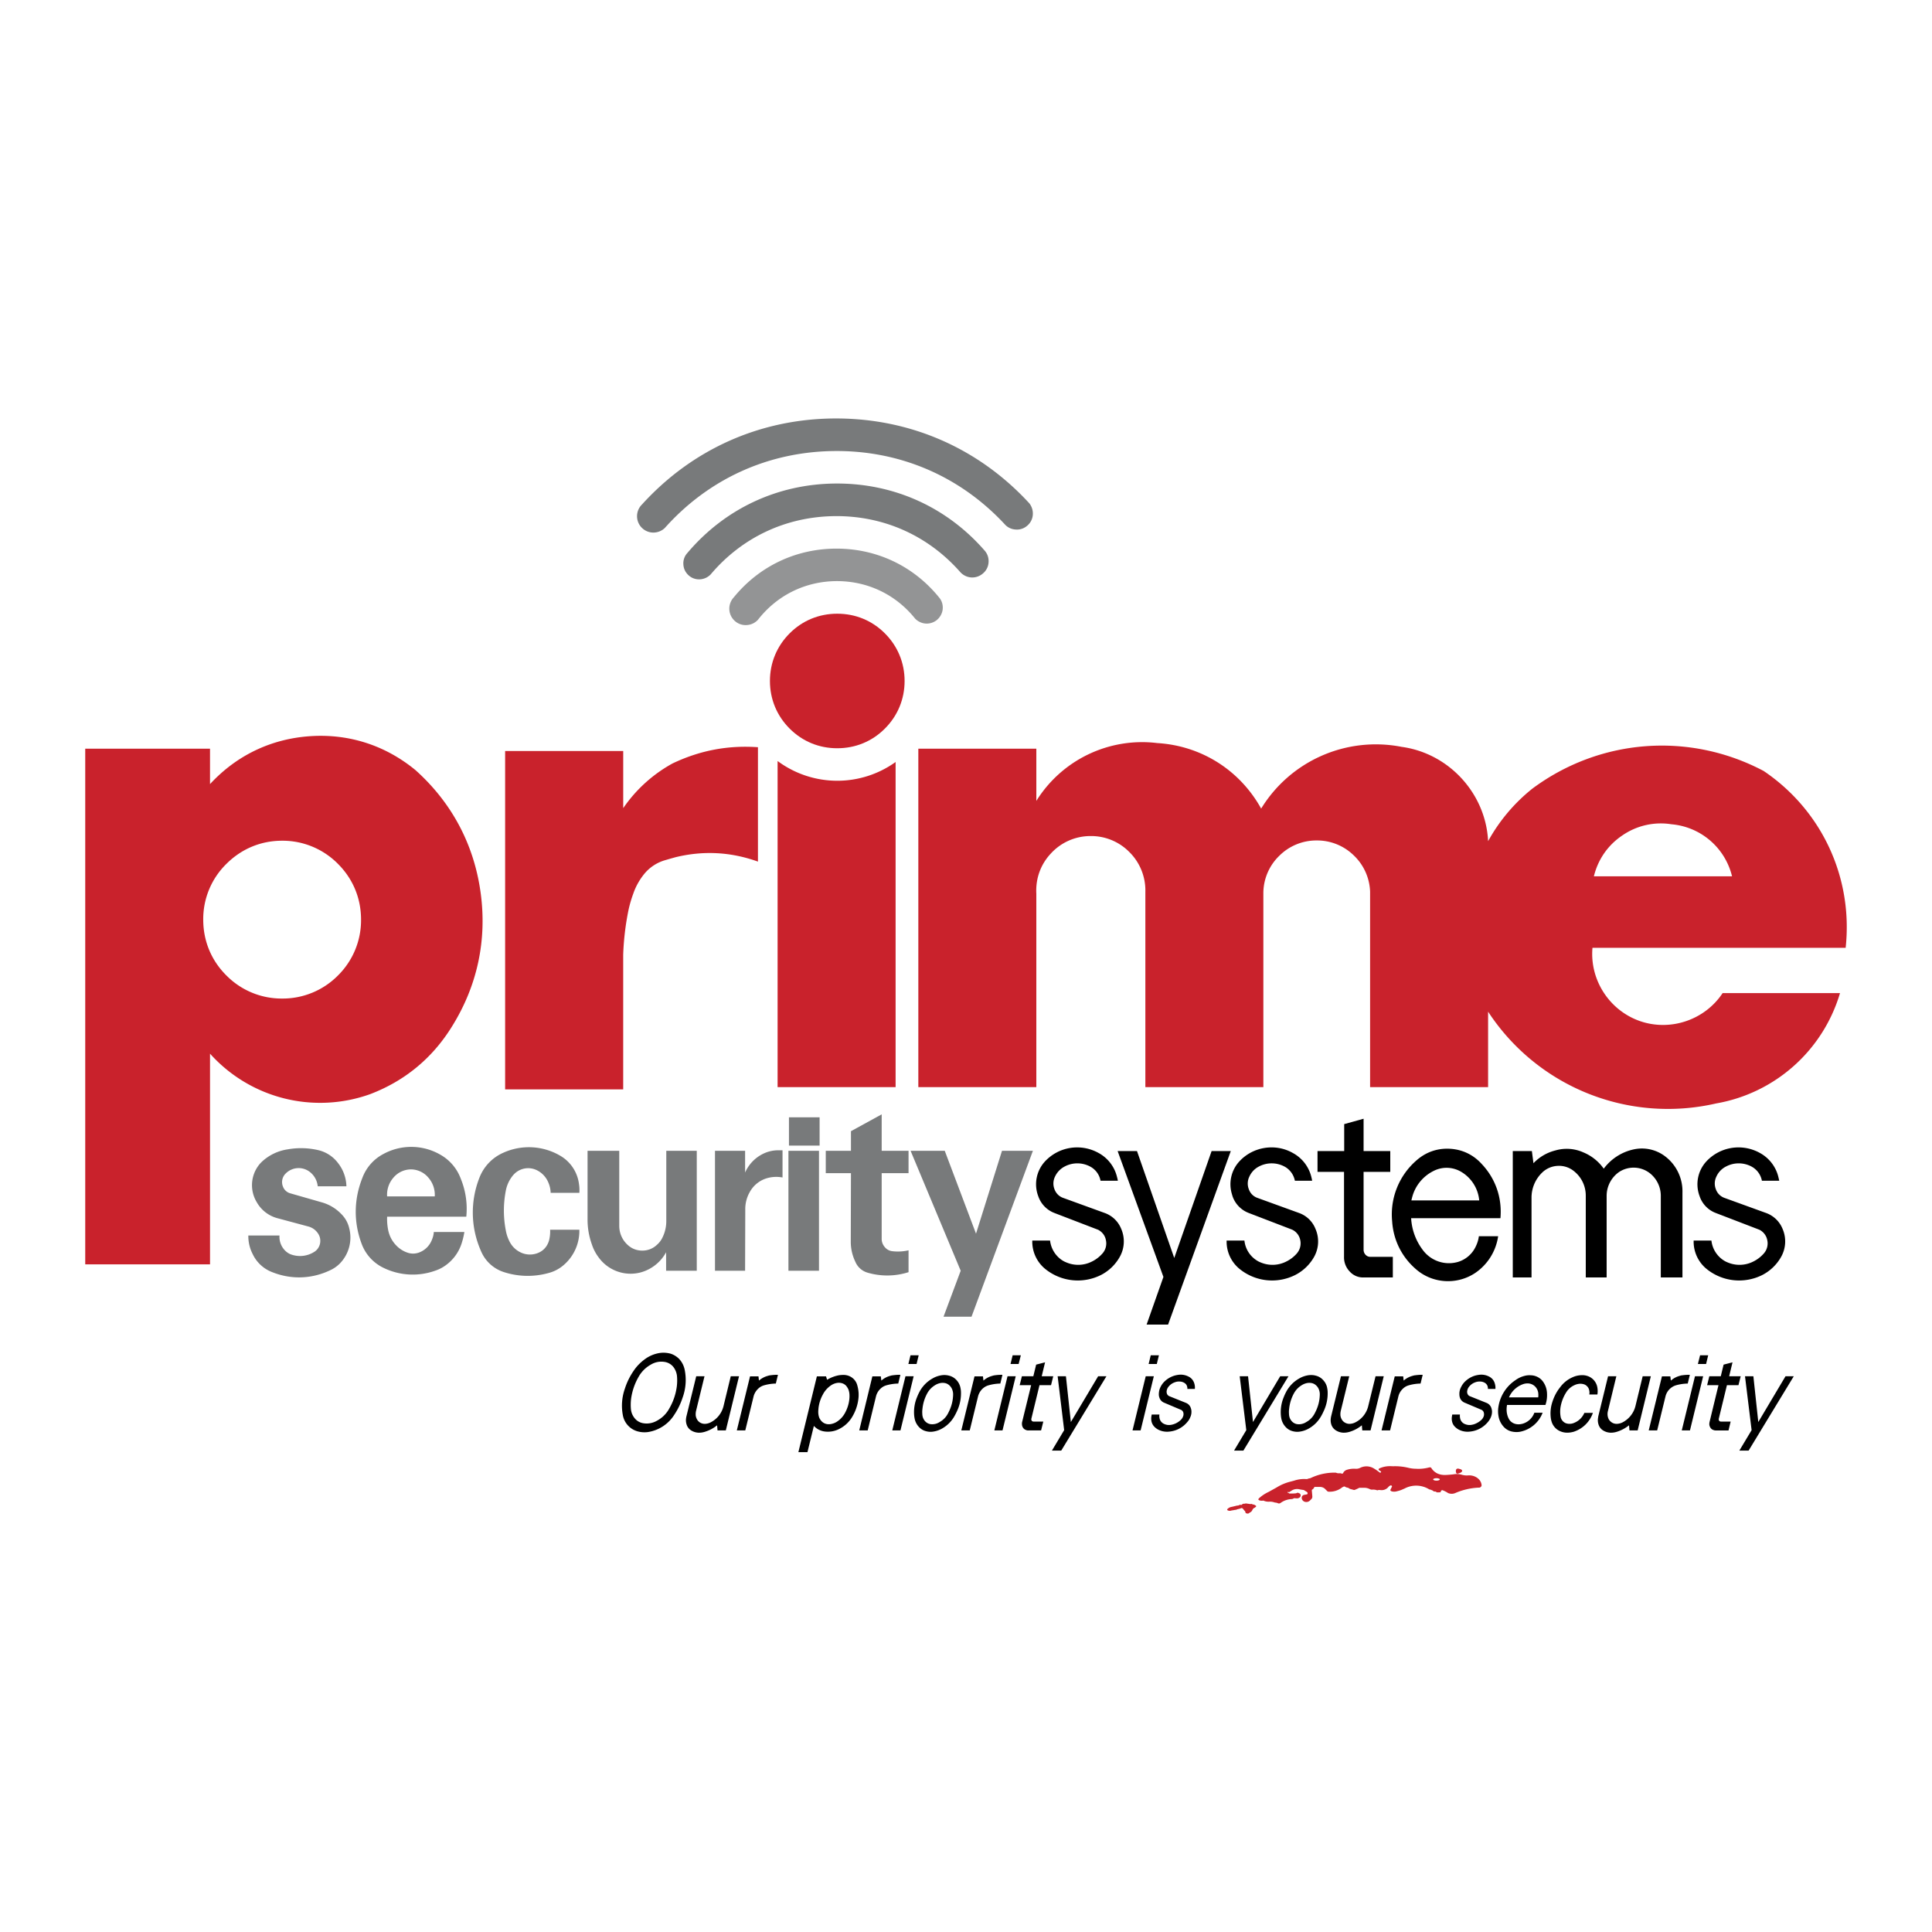
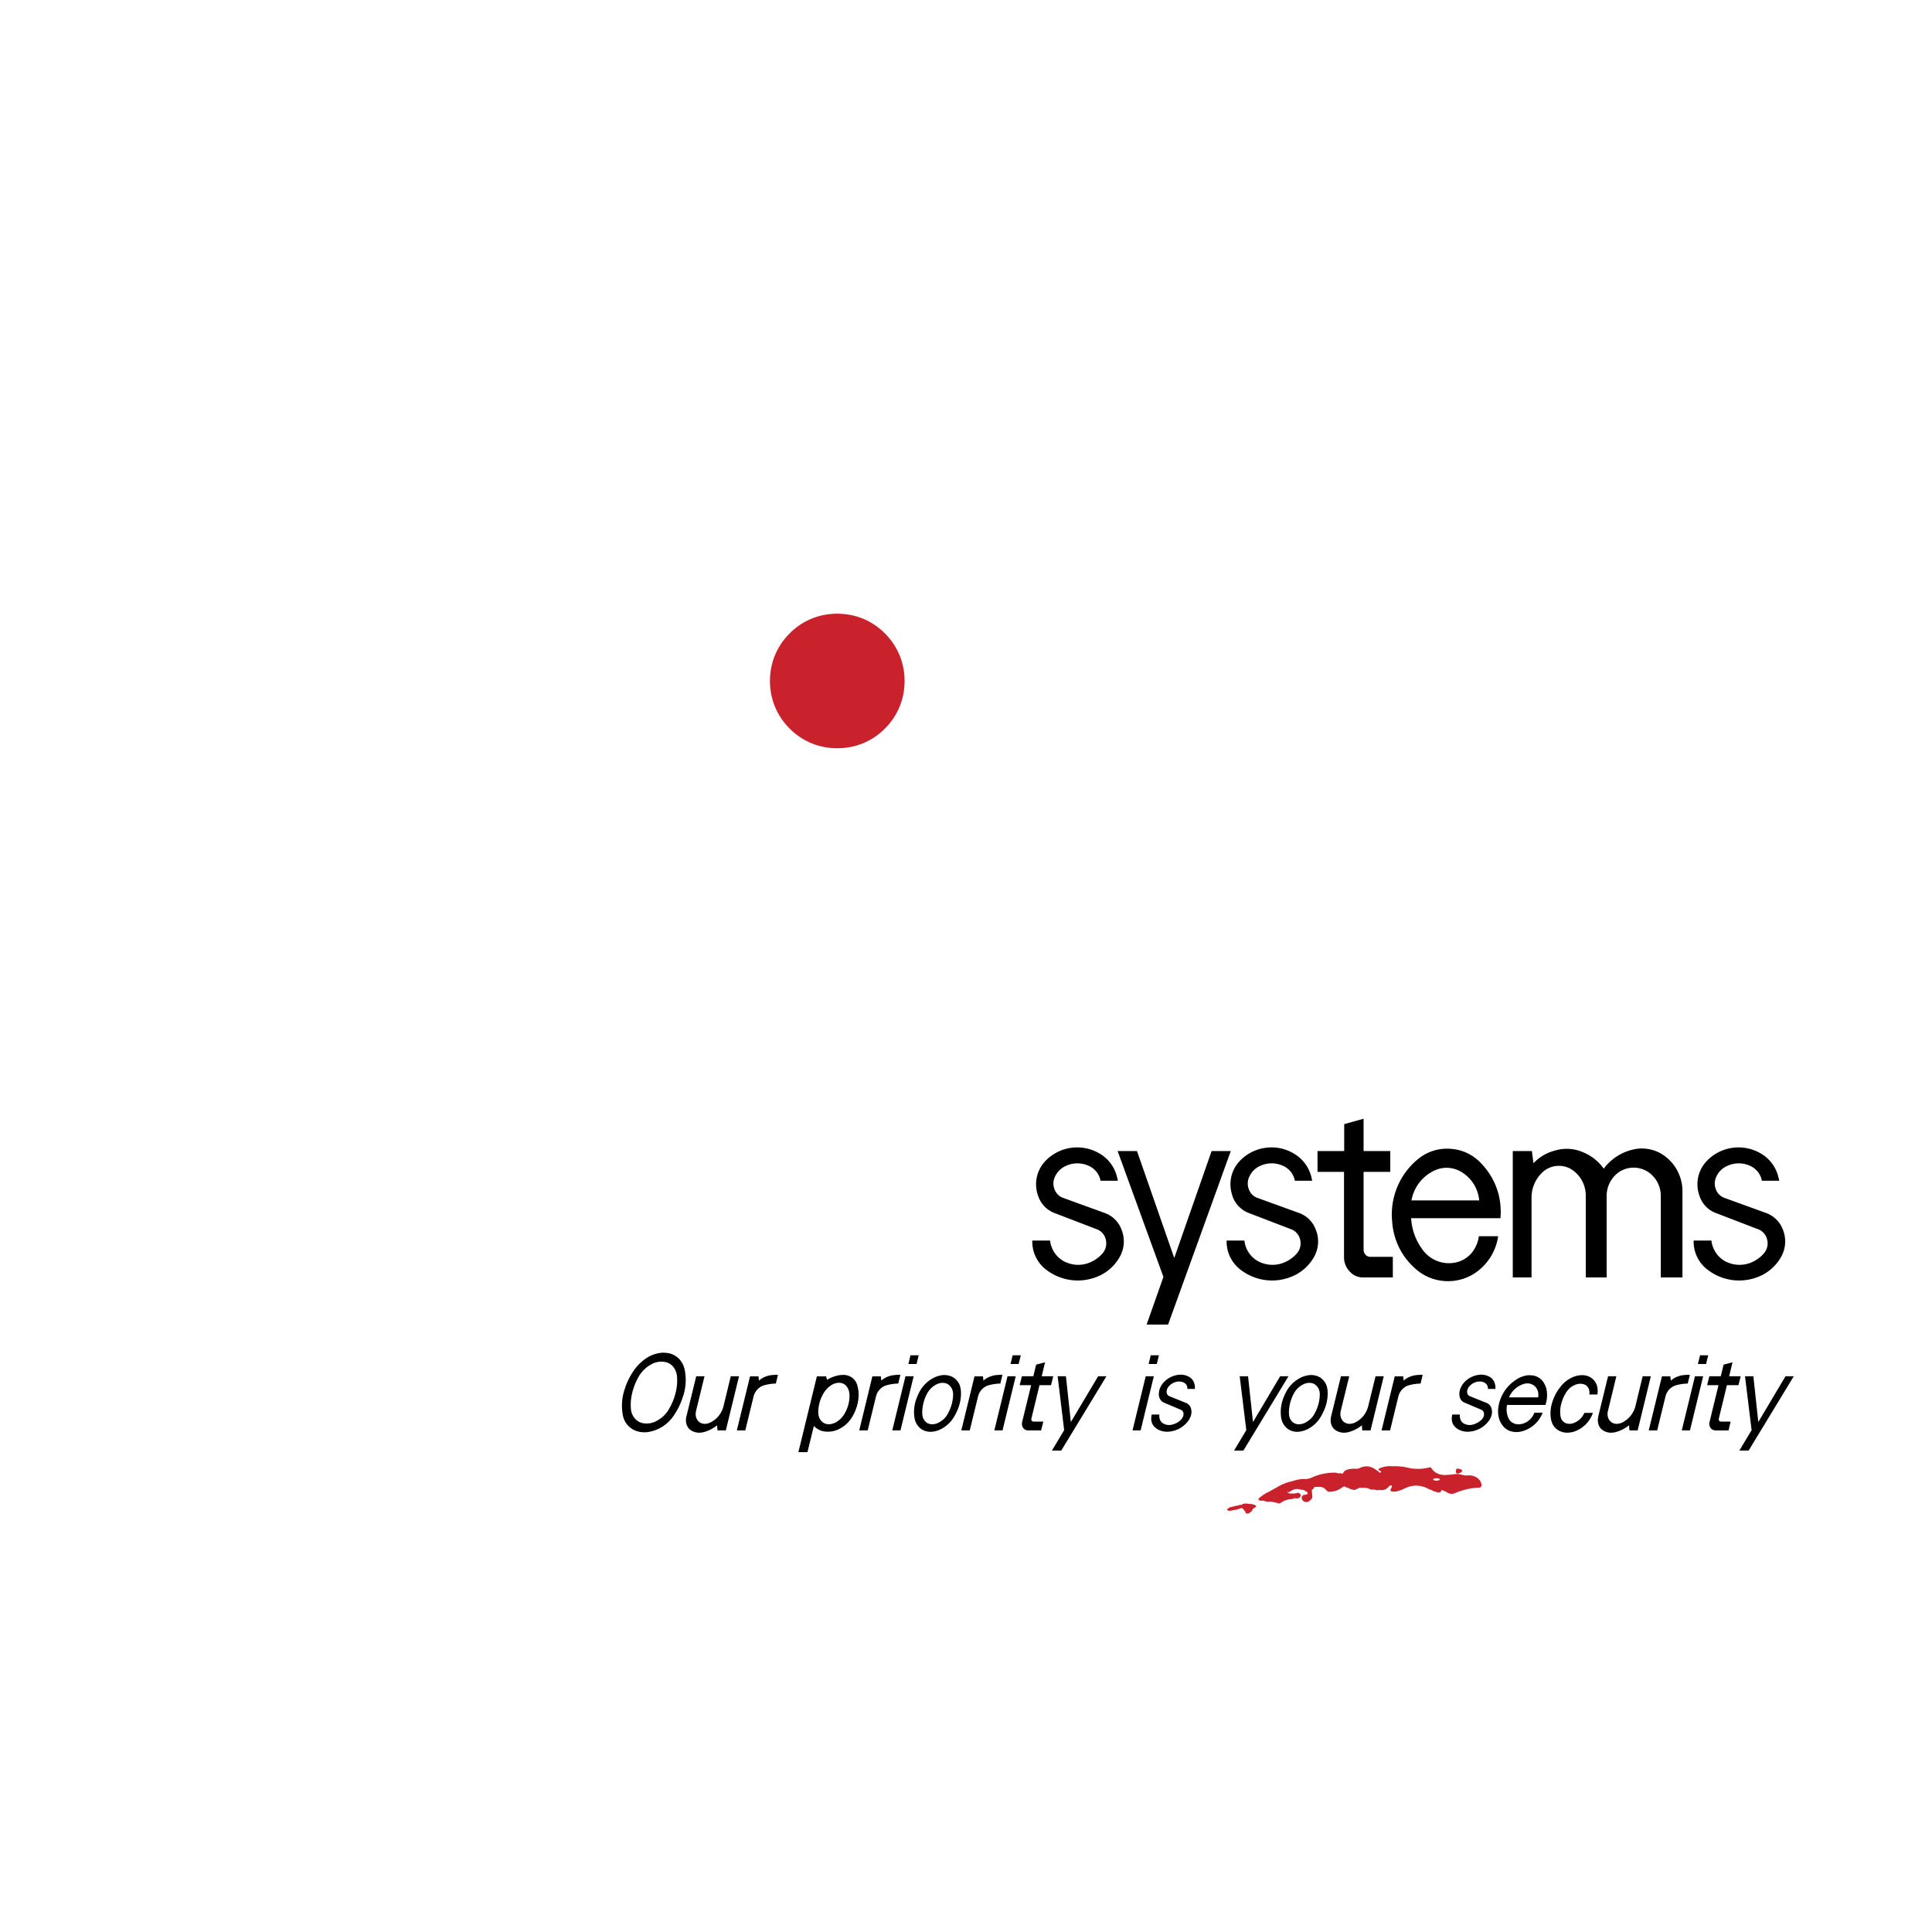
<svg xmlns="http://www.w3.org/2000/svg" width="2500" height="2500" viewBox="0 0 192.756 192.756">
  <g fill-rule="evenodd" clip-rule="evenodd">
    <path fill="#fff" d="M0 0h192.756v192.756H0V0z" />
-     <path d="M50.397 108.691V74.927h11.782v5.702a14.31 14.31 0 0 1 4.911-4.455c2.724-1.3 5.518-1.836 8.531-1.625v11.413c-2.697-.966-5.43-1.116-8.215-.439l-.536.149-.598.175a4.176 4.176 0 0 0-1.951 1.292 6.435 6.435 0 0 0-1.151 2.056 12.264 12.264 0 0 0-.457 1.564 26.752 26.752 0 0 0-.536 4.481v13.451h-11.78zm38.958-32.666v32.438H77.581V75.928l.097.07a9.986 9.986 0 0 0 11.677.027zm69.666 11.404h13.785a6.82 6.82 0 0 0-6.045-5.192 6.752 6.752 0 0 0-4.877 1.098c-1.458.975-2.441 2.39-2.863 4.094zm-10.552-3.506a17.486 17.486 0 0 1 4.42-5.245c6.73-5 15.648-5.685 23.072-1.757 5.816 3.927 8.936 10.657 8.18 17.642h-25.26c-.281 3.208 1.686 6.247 4.734 7.31 3.041 1.055 6.477-.105 8.252-2.793h11.711a15.689 15.689 0 0 1-12.354 11.01 21.435 21.435 0 0 1-22.756-9.156v7.529h-11.773V88.967a5.25 5.25 0 0 0-1.643-3.637 5.23 5.23 0 0 0-3.717-1.477 5.227 5.227 0 0 0-3.691 1.521 5.2 5.2 0 0 0-1.598 3.664v19.426h-11.773V88.967a5.388 5.388 0 0 0-1.592-3.954 5.358 5.358 0 0 0-3.943-1.599 5.35 5.35 0 0 0-3.893 1.74c-1.029 1.098-1.529 2.504-1.451 4.006v19.303H91.622V74.698h11.773v5.21a12.431 12.431 0 0 1 12.064-5.772c4.385.264 8.232 2.689 10.367 6.537a13.416 13.416 0 0 1 14.014-6.159c4.719.641 8.4 4.656 8.629 9.409zM20.277 91.752c0 2.126.8 4.068 2.311 5.57a7.732 7.732 0 0 0 5.562 2.303 7.75 7.75 0 0 0 5.57-2.303 7.75 7.75 0 0 0 2.302-5.57c0-2.126-.8-4.06-2.302-5.562a7.758 7.758 0 0 0-5.57-2.311c-2.126 0-4.059.809-5.562 2.311a7.705 7.705 0 0 0-2.311 5.562zm.677 13.373v21.018H8.504V74.698h12.45v3.532c2.645-2.864 6.089-4.516 9.981-4.78 3.884-.263 7.521.914 10.526 3.392 3.603 3.233 5.817 7.38 6.484 12.168s-.325 9.384-2.899 13.478c-1.942 3.111-4.674 5.359-8.101 6.67a14.766 14.766 0 0 1-15.991-4.033z" fill="#c9222c" />
-     <path d="M98.281 54.982c.273.343.387.747.344 1.177a1.556 1.556 0 0 1-.59 1.081 1.615 1.615 0 0 1-1.168.369 1.634 1.634 0 0 1-1.089-.562c-3.216-3.637-7.653-5.605-12.503-5.553-4.859.053-9.252 2.117-12.38 5.825a1.619 1.619 0 0 1-1.099.483c-.421.009-.808-.132-1.115-.422s-.483-.659-.501-1.081a1.505 1.505 0 0 1 .396-1.124c3.743-4.429 9.014-6.897 14.813-6.933 5.799-.034 11.097 2.355 14.892 6.74z" fill="#787a7b" />
-     <path d="M102.693 50.211c.264.333.385.747.35 1.168a1.564 1.564 0 0 1-.57 1.081 1.543 1.543 0 0 1-1.16.369 1.547 1.547 0 0 1-1.09-.544C95.751 47.487 89.742 44.921 83.187 45s-12.494 2.785-16.861 7.679c-.316.299-.72.457-1.16.457a1.634 1.634 0 0 1-1.125-2.794c5.026-5.536 11.826-8.567 19.295-8.593 7.477-.017 14.295 2.961 19.357 8.462z" fill="#787a7b" />
-     <path d="M93.774 59.709c.237.333.325.729.272 1.133a1.632 1.632 0 0 1-.58 1.019 1.61 1.61 0 0 1-1.116.351 1.622 1.622 0 0 1-1.055-.5c-1.941-2.417-4.762-3.752-7.863-3.734-3.093.026-5.896 1.406-7.803 3.848a1.615 1.615 0 0 1-1.142.536 1.592 1.592 0 0 1-1.187-.421 1.654 1.654 0 0 1-.536-1.151 1.663 1.663 0 0 1 .439-1.186c2.556-3.137 6.255-4.885 10.315-4.868 4.053.017 7.734 1.801 10.256 4.973z" fill="#939495" />
    <path d="M138.742 146.279l.256.01a5.563 5.563 0 0 1 1.527.158c.238.053.457.088.703.088.467.035.896-.01 1.336-.123a.288.288 0 0 1 .148-.01c.035 0 .07.027.088.053.133.221.309.387.555.527.264.133.553.186.861.176.271-.008.518-.035.791-.061.289-.053.57-.045.852.043.193.053.395.08.605.062.334-.027.65.061.906.236.264.186.412.43.447.711a.214.214 0 0 1-.053.176.274.274 0 0 1-.176.098h-.113a6.717 6.717 0 0 0-2.258.527.89.89 0 0 1-.703.025.097.097 0 0 1-.08-.043 3.054 3.054 0 0 0-.492-.246c-.025-.01-.053-.018-.07-.01-.025.01-.053.018-.061.035a.096.096 0 0 0-.053.08.19.19 0 0 1-.062.096l-.271.01a.215.215 0 0 1-.133-.045.213.213 0 0 0-.166-.043.195.195 0 0 1-.133-.053.456.456 0 0 0-.158-.088.177.177 0 0 1-.088-.045.379.379 0 0 1-.193-.053 2.467 2.467 0 0 0-2.416-.061l-.324.141a3.379 3.379 0 0 1-.432.131.992.992 0 0 1-.508.018.325.325 0 0 1-.133-.07.099.099 0 0 1 0-.131l.133-.273c.018-.035 0-.078-.035-.105a.167.167 0 0 0-.141-.008.787.787 0 0 0-.221.193.874.874 0 0 1-.703.264l-.211-.018a.142.142 0 0 0-.061.018.173.173 0 0 1-.133.008c-.158-.053-.316-.07-.482-.053a.518.518 0 0 1-.238-.061 1.193 1.193 0 0 0-.613-.123h-.422c-.15.078-.299.148-.467.211a.17.17 0 0 1-.113-.01l-.264-.07a.528.528 0 0 1-.193-.088.287.287 0 0 0-.141-.061.632.632 0 0 1-.176-.053.26.26 0 0 0-.141-.062c-.027 0-.053 0-.07.018a.878.878 0 0 0-.186.105 1.992 1.992 0 0 1-1.291.396.224.224 0 0 1-.176-.08l-.219-.219a.732.732 0 0 0-.492-.176h-.545a.508.508 0 0 1-.246.281c-.01.035-.018.07-.01.113l.045.52a.445.445 0 0 1-.018.184.195.195 0 0 1-.053.088c-.07.08-.133.141-.211.211a.507.507 0 0 1-.359.105.454.454 0 0 1-.326-.166.398.398 0 0 1-.07-.369.306.306 0 0 1 .193-.168l.326-.061a.188.188 0 0 0 .051-.088.173.173 0 0 0-.061-.141l-.324-.203a4.52 4.52 0 0 1-.475-.078 1.017 1.017 0 0 0-.826.201.31.31 0 0 0-.115.07c-.025.027-.061.027-.096.018-.027-.008-.045-.008-.07-.018-.018 0-.027.01-.035.01 0 .008-.01.018-.01.025 0 .01 0 .018.01.018 0 .01.008.018.018.018.061.01.105.035.141.08.219.018.43.008.65-.01a.395.395 0 0 0 .131-.043c.053-.027.123-.027.168.018a.232.232 0 0 1 .201.201.285.285 0 0 1-.105.238.426.426 0 0 1-.289.088l-.238-.018a.118.118 0 0 0-.061.018.435.435 0 0 1-.186.07 2.022 2.022 0 0 0-1.037.324l-.105.07a.268.268 0 0 1-.281.008c-.043-.025-.096-.033-.158-.043l-.131-.018a1.37 1.37 0 0 0-.598-.078c-.193 0-.369-.035-.535-.115a.678.678 0 0 1-.352-.008.224.224 0 0 1-.123-.07c-.01 0-.018-.01-.018-.01-.01-.008-.01-.018-.01-.025a.232.232 0 0 1 .07-.115c.291-.264.598-.465.967-.641l.781-.432a4.79 4.79 0 0 1 1.389-.588l.369-.098a3.086 3.086 0 0 1 1.205-.156c.07 0 .131-.01.191-.035a.255.255 0 0 1 .141-.035.502.502 0 0 0 .115-.035 5.48 5.48 0 0 1 2.459-.537c.045 0 .08.01.115.027l.131.035h.246a.25.25 0 0 1 .115.025.117.117 0 0 0 .131-.008.182.182 0 0 0 .07-.098.21.21 0 0 1 .045-.07.71.71 0 0 1 .264-.184c.289-.098.588-.133.904-.115a.867.867 0 0 0 .449-.088 1.41 1.41 0 0 1 1.334.035c.176.105.334.211.502.334l.105.08c.008.018.025.025.043.025.027.01.045 0 .062-.008.018 0 .035-.018.035-.035.008-.018.018-.027.008-.045a.137.137 0 0 0-.07-.07l-.113-.07a.101.101 0 0 1-.062-.096.129.129 0 0 1 .08-.098c.356-.16.725-.231 1.119-.223zm6.766.246l.193.053c.088.027.148.07.176.141.008.018.008.035 0 .062a.406.406 0 0 1-.193.166l-.211.07a.125.125 0 0 1-.113 0 .097.097 0 0 1-.07-.061.41.41 0 0 1 0-.352.136.136 0 0 1 .096-.07.215.215 0 0 1 .122-.009zm-21.229 3.471l.449.061c.018.01.025.01.043 0a.246.246 0 0 1 .176.018c.018.018.045.027.08.035.035-.008.07 0 .113.018l.15.088c.025.018.043.045.035.08a.194.194 0 0 1-.098.088c-.018.035-.053.053-.096.061-.018.01-.027.018-.045.027a.55.55 0 0 0-.148.201.414.414 0 0 1-.186.203l-.096.053a.198.198 0 0 1-.15.078c-.043 0-.078 0-.123-.008-.07-.018-.121-.062-.131-.123a.185.185 0 0 0-.061-.133c-.027-.018-.045-.043-.07-.07l-.07-.096-.062-.07a.166.166 0 0 0-.141-.045c-.035.01-.07.018-.096.045l-.352.088a.2.2 0 0 1-.105.043c-.053 0-.098 0-.141.018l-.273.045-.096.025a.461.461 0 0 1-.291-.035c-.043-.025-.07-.07-.053-.105l.018-.025a.735.735 0 0 1 .432-.221l.545-.131h.043a.31.31 0 0 0 .193-.07h.221c.035-.07.131-.115.229-.115a.249.249 0 0 0 .157-.028zm18.707-2.398c0-.008 0-.018.008-.025l.027-.027c.008-.008.025-.018.035-.018.043-.018.078-.025.113-.035a.79.79 0 0 1 .291 0c.043.01.078.018.113.035.018 0 .027.01.045.018.008.01.018.018.018.027.018.018.018.033 0 .053 0 .008-.01.016-.018.025-.018.008-.027.018-.045.025a.393.393 0 0 1-.113.035.79.79 0 0 1-.291 0 .747.747 0 0 1-.113-.035c-.01-.008-.027-.018-.035-.025l-.027-.025c-.008-.011-.008-.021-.008-.028z" fill="#c9222c" />
-     <path d="M33.123 126.643c-1.88.957-3.98 1.062-5.939.289a3.552 3.552 0 0 1-1.977-1.818 3.882 3.882 0 0 1-.431-1.846h3.11a1.94 1.94 0 0 0 .633 1.574c.185.166.387.281.633.352a2.646 2.646 0 0 0 2.196-.291c.299-.184.501-.475.58-.826.07-.352.009-.693-.185-.992a1.657 1.657 0 0 0-.958-.711l-3.076-.826a3.362 3.362 0 0 1-2.1-1.617 3.276 3.276 0 0 1 .237-3.717c.088-.113.176-.201.272-.299a4.809 4.809 0 0 1 2.609-1.248 7.574 7.574 0 0 1 3.014.08 3.452 3.452 0 0 1 1.985 1.291 3.9 3.9 0 0 1 .835 2.32H31.7a2.059 2.059 0 0 0-.922-1.529 1.816 1.816 0 0 0-2.276.254 1.186 1.186 0 0 0-.264 1.318c.123.316.378.555.703.65l3.189.914a4.316 4.316 0 0 1 1.897 1.133c.413.404.686.889.817 1.451a3.715 3.715 0 0 1-.967 3.541 3.302 3.302 0 0 1-.754.553zm7.881-9.973a2.306 2.306 0 0 0-1.731.799 2.592 2.592 0 0 0-.65 1.898h4.753a2.61 2.61 0 0 0-.65-1.889 2.285 2.285 0 0 0-1.722-.808zm-2.758 9.814a4.315 4.315 0 0 1-2.179-2.426c-.791-2.143-.765-4.383.079-6.52a4.439 4.439 0 0 1 2.144-2.424 5.803 5.803 0 0 1 5.641.088 4.566 4.566 0 0 1 2.047 2.416 7.9 7.9 0 0 1 .545 3.77h-7.898c-.018.412.009.799.079 1.203.123.764.5 1.424 1.098 1.916.255.201.519.352.817.457.387.141.782.141 1.168.008a2.178 2.178 0 0 0 1.292-1.248c.114-.264.185-.518.202-.807h3.049a7.408 7.408 0 0 1-.272 1.133 4.306 4.306 0 0 1-1.941 2.416 3.994 3.994 0 0 1-.712.316 6.654 6.654 0 0 1-5.159-.298zm9.673-1.828a9.468 9.468 0 0 1-.105-7.107 4.481 4.481 0 0 1 2.399-2.539 6.184 6.184 0 0 1 5.667.289 3.815 3.815 0 0 1 1.88 2.795c.053.316.062.598.044.914h-2.865a2.778 2.778 0 0 0-.246-1.064 2.361 2.361 0 0 0-1.212-1.229 1.956 1.956 0 0 0-2.214.455c-.07.07-.123.141-.185.221a3.359 3.359 0 0 0-.624 1.441 10.36 10.36 0 0 0 0 3.893c.07.412.193.771.377 1.141.264.52.677.906 1.212 1.135a2.148 2.148 0 0 0 1.6.018c.492-.186.86-.555 1.054-1.037.053-.123.088-.246.114-.379.062-.316.088-.598.07-.912h2.917a4.492 4.492 0 0 1-1.625 3.576 3.735 3.735 0 0 1-1.494.754 7.71 7.71 0 0 1-4.437-.113 3.687 3.687 0 0 1-2.188-1.934 4.176 4.176 0 0 1-.139-.318zm21.597 2.127h-3.058v-1.846a4.13 4.13 0 0 1-2.539 2.012 3.937 3.937 0 0 1-4.182-1.484 4.445 4.445 0 0 1-.686-1.309 7.31 7.31 0 0 1-.431-2.496v-6.844h3.163v7.477c0 .773.325 1.477.914 1.977.404.344.888.51 1.415.502a2.08 2.08 0 0 0 1.406-.555c.246-.211.439-.457.58-.756a3.686 3.686 0 0 0 .378-1.65v-6.994h3.04v11.966zm1.818 0v-11.967h3.005v2.17a3.763 3.763 0 0 1 2.1-2.004 3.442 3.442 0 0 1 1.221-.219h.413v2.715a3.336 3.336 0 0 0-1.608.088 2.88 2.88 0 0 0-1.678 1.396 3.404 3.404 0 0 0-.431 1.73l-.018 6.09h-3.004v.001zm10.377 0h-3.049v-11.967h3.049v11.967zm.061-12.486h-3.058v-2.82h3.058v2.82zm8.874 12.627a6.984 6.984 0 0 1-4.05.061 1.895 1.895 0 0 1-1.187-.947c-.026-.053-.053-.105-.079-.168a4.582 4.582 0 0 1-.448-2.021l.018-6.801h-2.513v-2.23H84.9v-1.959l3.066-1.68v3.639h2.68v2.23h-2.68v6.512c-.009.324.097.615.307.861.193.236.457.377.756.412a4.754 4.754 0 0 0 1.617-.088v2.179zm.203-12.108h3.409l3.119 8.268 2.592-8.268h3.084l-6.125 16.553h-2.793l1.713-4.586-4.999-11.967z" fill="#787a7b" />
    <path d="M111.531 117.803h-1.73a2.012 2.012 0 0 0-.939-1.361 2.708 2.708 0 0 0-2.637-.061 2.153 2.153 0 0 0-.967 1.01 1.563 1.563 0 0 0-.053 1.256c.15.404.447.713.852.861l4.184 1.52a2.779 2.779 0 0 1 1.625 1.582 3.143 3.143 0 0 1-.176 2.838 4.494 4.494 0 0 1-1.846 1.758 5.157 5.157 0 0 1-5.465-.527 3.517 3.517 0 0 1-1.387-2.908h1.773a2.741 2.741 0 0 0 1.107 1.898c.158.113.316.201.492.271a3.014 3.014 0 0 0 2.566-.07 3.34 3.34 0 0 0 1.035-.781 1.51 1.51 0 0 0 .369-1.371 1.426 1.426 0 0 0-.623-.932.885.885 0 0 0-.256-.131l-4.234-1.627a2.737 2.737 0 0 1-1.635-1.686 3.36 3.36 0 0 1 .668-3.462 4.381 4.381 0 0 1 5.342-.852 3.708 3.708 0 0 1 1.855 2.424c.037.122.055.228.08.351zm-.025-2.961h1.932l3.717 10.668 3.727-10.668h1.914l-6.256 17.311h-2.143l1.678-4.754-4.569-12.557zm19.408 2.961h-1.723a2.064 2.064 0 0 0-.939-1.361 2.723 2.723 0 0 0-2.645-.061 2.1 2.1 0 0 0-.959 1.01 1.563 1.563 0 0 0-.053 1.256c.141.404.439.713.844.861l4.191 1.52a2.76 2.76 0 0 1 1.617 1.582 3.139 3.139 0 0 1-.168 2.838 4.508 4.508 0 0 1-1.854 1.758 5.14 5.14 0 0 1-5.455-.527 3.518 3.518 0 0 1-1.389-2.908h1.775a2.674 2.674 0 0 0 1.105 1.898c.158.113.309.201.484.271a3.031 3.031 0 0 0 2.574-.07 3.348 3.348 0 0 0 1.037-.781c.342-.379.475-.879.369-1.371a1.465 1.465 0 0 0-.625-.932 1.181 1.181 0 0 0-.254-.131l-4.236-1.627a2.75 2.75 0 0 1-1.643-1.686c-.025-.098-.053-.176-.078-.273a3.36 3.36 0 0 1 .756-3.189c1.352-1.477 3.592-1.836 5.332-.852a3.723 3.723 0 0 1 1.863 2.424c.029.122.056.228.074.351zm5.131-6.186v3.225h2.662v2.074h-2.662v7.768c0 .184.062.359.193.5a.634.634 0 0 0 .465.211h2.26v2.057h-2.936a1.778 1.778 0 0 1-1.371-.598 2.028 2.028 0 0 1-.562-1.467v-8.471h-2.645v-2.074h2.662v-2.688l1.934-.537zm11.537 8.147a3.698 3.698 0 0 0-1.855-2.883 2.848 2.848 0 0 0-2.723-.043 4.073 4.073 0 0 0-2.092 2.539c-.035.131-.07.254-.096.387h6.766zm2.117 1.773h-8.91a5.779 5.779 0 0 0 1.223 3.252 3.242 3.242 0 0 0 3.443 1.115 2.866 2.866 0 0 0 1.775-1.529c.166-.334.271-.668.316-1.037h1.924a5.345 5.345 0 0 1-2.275 3.656c-1.828 1.23-4.289 1.08-5.939-.379-1.416-1.229-2.24-2.898-2.363-4.779a7.138 7.138 0 0 1 2.469-6.098c.932-.809 2.072-1.195 3.303-1.125s2.32.59 3.154 1.504c1.396 1.475 2.056 3.391 1.88 5.42zm1.231-6.695h1.906l.158 1.213a4.529 4.529 0 0 1 2.178-1.273 4.05 4.05 0 0 1 2.803.193 4.654 4.654 0 0 1 2.031 1.625 5.035 5.035 0 0 1 3.031-1.934 3.823 3.823 0 0 1 3.162.756 4.372 4.372 0 0 1 1.66 3.559v8.471h-2.16v-8.092a2.878 2.878 0 0 0-1.064-2.285 2.637 2.637 0 0 0-3.119-.131 2.908 2.908 0 0 0-1.221 2.381v8.127h-2.082v-8.172a3.108 3.108 0 0 0-1.186-2.441 2.359 2.359 0 0 0-1.609-.52 2.372 2.372 0 0 0-1.555.668 3.461 3.461 0 0 0-1.062 2.521v7.943h-1.871v-12.609zm26.586 2.961h-1.73a2.044 2.044 0 0 0-.939-1.361 2.708 2.708 0 0 0-2.637-.061 2.085 2.085 0 0 0-.967 1.01 1.563 1.563 0 0 0-.053 1.256c.141.404.449.713.844.861l4.191 1.52a2.801 2.801 0 0 1 1.625 1.582 3.14 3.14 0 0 1-.176 2.838 4.536 4.536 0 0 1-1.846 1.758 5.157 5.157 0 0 1-5.465-.527 3.517 3.517 0 0 1-1.387-2.908h1.773a2.707 2.707 0 0 0 1.107 1.898c.158.113.309.201.484.271a3.031 3.031 0 0 0 2.574-.07 3.363 3.363 0 0 0 1.035-.781 1.51 1.51 0 0 0 .369-1.371 1.462 1.462 0 0 0-.623-.932c-.08-.061-.168-.096-.256-.131l-4.234-1.627a2.712 2.712 0 0 1-1.635-1.686 3.366 3.366 0 0 1 .668-3.462 4.381 4.381 0 0 1 5.342-.852 3.733 3.733 0 0 1 1.855 2.424c.028.122.055.228.081.351zM62.943 140.543c.026.342.141.65.352.922.229.299.545.482.914.535.466.07.923-.018 1.336-.254.536-.291.94-.693 1.23-1.221a5.9 5.9 0 0 0 .755-2.232c.035-.324.044-.623.018-.949a1.803 1.803 0 0 0-.343-.932 1.372 1.372 0 0 0-.914-.535 2.003 2.003 0 0 0-1.344.264 3.144 3.144 0 0 0-1.221 1.203 6.03 6.03 0 0 0-.765 2.24 5.04 5.04 0 0 0-.018.959zm-.808.615a5.107 5.107 0 0 1 .211-2.619 6.686 6.686 0 0 1 .843-1.73c.334-.51.738-.914 1.239-1.266a3.36 3.36 0 0 1 1.432-.562 2.718 2.718 0 0 1 1.028.07c.316.096.588.264.834.492.316.324.51.711.598 1.16a5.134 5.134 0 0 1-.211 2.723 6.878 6.878 0 0 1-.817 1.697 3.79 3.79 0 0 1-2.662 1.756 2.588 2.588 0 0 1-1.01-.07 2.053 2.053 0 0 1-1.485-1.651zm11.598-3.849l-1.318 5.404h-.826l-.044-.51c-.369.299-.764.51-1.23.65a1.888 1.888 0 0 1-.589.088 1.507 1.507 0 0 1-.772-.229 1.051 1.051 0 0 1-.448-.58 1.377 1.377 0 0 1-.053-.65c.009-.062.018-.123.035-.184l.975-3.99h.826l-.843 3.453c-.035.15-.044.299-.035.457.018.141.062.271.132.395a.855.855 0 0 0 .386.361.92.92 0 0 0 .483.078c.185-.018.352-.07.519-.158a2.484 2.484 0 0 0 1.248-1.58l.729-3.006h.825v.001zm1.099.009h.843l.044.422c.272-.229.562-.387.905-.475.079-.027.158-.045.237-.053.264-.035.501-.053.755-.045l-.21.871a4.589 4.589 0 0 0-1.143.166c-.264.07-.483.201-.668.395a1.634 1.634 0 0 0-.403.695l-.835 3.418h-.844l1.319-5.394zm6.809 3.655c.009.176.044.334.105.492.07.148.158.271.281.387a.963.963 0 0 0 .519.236c.158.018.308.01.466-.035.176-.043.325-.105.475-.201.352-.229.615-.51.817-.879.22-.404.36-.816.422-1.273.026-.193.035-.361.026-.555a1.782 1.782 0 0 0-.105-.518 1.471 1.471 0 0 0-.272-.414.958.958 0 0 0-.369-.209 1.125 1.125 0 0 0-.457-.035 1.52 1.52 0 0 0-.633.244 2.48 2.48 0 0 0-.826.932 3.609 3.609 0 0 0-.439 1.469c-.01.122-.019.236-.01.359zm-.141-3.655h.914l.105.342a3.572 3.572 0 0 1 1.213-.457c.105-.008.202-.025.307-.025.202-.01.387.008.58.07.421.141.747.457.887.877.158.51.202 1.012.123 1.539a4.494 4.494 0 0 1-.562 1.625 3.137 3.137 0 0 1-1.326 1.273 2.472 2.472 0 0 1-1.547.246 1.767 1.767 0 0 1-.993-.545l-.641 2.619h-.905l1.845-7.564zm5.536 0h.843l.053.422c.263-.229.562-.387.896-.475a1.14 1.14 0 0 1 .246-.053c.255-.035.492-.053.756-.045l-.211.871a4.591 4.591 0 0 0-1.151.166c-.264.07-.483.201-.667.395a1.543 1.543 0 0 0-.396.695l-.834 3.418h-.844l1.309-5.394zm3.804-2.101h.817l-.211.871h-.817l.211-.871zm-.501 2.092h.817l-1.317 5.404h-.817l1.317-5.404zm4.367.896a.905.905 0 0 0-.518-.229 1.208 1.208 0 0 0-.466.035 1.588 1.588 0 0 0-.466.211c-.334.211-.58.482-.764.826-.264.5-.413 1.01-.466 1.582a1.916 1.916 0 0 0-.009.395c0 .158.026.299.079.447.062.141.132.256.237.361a.913.913 0 0 0 .501.254 1.341 1.341 0 0 0 .914-.211c.378-.211.659-.508.852-.895.308-.58.475-1.17.492-1.828a1.252 1.252 0 0 0-.062-.439 1.08 1.08 0 0 0-.324-.509zm-3.498 3.031a3.868 3.868 0 0 1 .272-1.811c.062-.158.123-.299.202-.457a3.295 3.295 0 0 1 1.327-1.422c.308-.186.624-.291.976-.344a1.83 1.83 0 0 1 .694.045c.22.053.413.148.589.289.272.229.448.502.536.834.035.158.062.299.07.467a4.16 4.16 0 0 1-.431 2.029 5.46 5.46 0 0 1-.264.502 3.234 3.234 0 0 1-1.098 1.105 2.55 2.55 0 0 1-.993.361 1.691 1.691 0 0 1-.703-.045 1.4 1.4 0 0 1-.598-.316 1.713 1.713 0 0 1-.536-.949c-.016-.094-.034-.19-.043-.288zm6.019-3.918h.844l.045.422c.271-.229.562-.387.904-.475.08-.027.158-.045.238-.053a4.39 4.39 0 0 1 .754-.045l-.209.871a4.589 4.589 0 0 0-1.143.166c-.264.07-.484.201-.678.395a1.618 1.618 0 0 0-.395.695l-.835 3.418h-.842l1.317-5.394zm3.804-2.101h.818l-.221.871h-.809l.212-.871zm-.51 2.092h.818l-1.318 5.404h-.816l1.316-5.404zm3.745-1.389l-.334 1.389h1.15l-.219.887h-1.152l-.807 3.33c-.01.027-.01.062-.01.098 0 .043.018.078.035.113.035.053.088.08.141.088.018 0 .025.01.043.01h.977l-.221.879h-1.264a.582.582 0 0 1-.246-.045.546.546 0 0 1-.281-.211.647.647 0 0 1-.115-.352.771.771 0 0 1 .027-.281l.887-3.629h-1.143l.221-.887h1.141l.281-1.16.889-.229zm1.255 1.389h.826l.492 4.568 2.723-4.568h.826l-4.508 7.416h-.93l1.221-2.039-.65-5.377zm9.288-2.092h.816l-.211.871h-.816l.211-.871zm-.5 2.092h.809l-1.318 5.404h-.809l1.318-5.404zm4.902 1.265h-.748a.67.67 0 0 0-.035-.273.566.566 0 0 0-.229-.307.926.926 0 0 0-.525-.158 1.11 1.11 0 0 0-.475.08 1.359 1.359 0 0 0-.65.482.824.824 0 0 0-.141.324.578.578 0 0 0 .052.404c.053.08.123.141.211.176l1.643.66a.834.834 0 0 1 .51.57.93.93 0 0 1 .043.211 1.27 1.27 0 0 1-.123.676c-.07.168-.148.299-.264.432-.5.615-1.211.967-2.002.992a1.919 1.919 0 0 1-.906-.201 1.554 1.554 0 0 1-.369-.264 1.116 1.116 0 0 1-.314-.545 1.468 1.468 0 0 1-.01-.553l.027-.15h.771a.943.943 0 0 0 .01.359.785.785 0 0 0 .447.572c.203.096.414.131.643.105a1.84 1.84 0 0 0 1.002-.475.914.914 0 0 0 .262-.387.606.606 0 0 0 .018-.377.422.422 0 0 0-.244-.273l-1.662-.703a.811.811 0 0 1-.475-.5.924.924 0 0 1-.061-.334c0-.264.053-.502.166-.73.123-.254.281-.455.492-.641a2.414 2.414 0 0 1 1.512-.597c.316 0 .605.08.879.238.236.141.395.352.482.615.063.193.081.379.063.572zm4.473-1.265h.834l.492 4.568 2.715-4.568h.826l-4.498 7.416h-.932l1.221-2.039-.658-5.377zm7.607.896a.9.9 0 0 0-.518-.229 1.2 1.2 0 0 0-.465.035 1.593 1.593 0 0 0-.467.211c-.334.211-.58.482-.764.826-.264.5-.414 1.01-.467 1.582a1.85 1.85 0 0 0-.008.395c0 .158.025.299.078.447.062.141.133.256.238.361a.915.915 0 0 0 .492.254c.158.018.307.018.457-.018.166-.035.316-.096.465-.193.377-.211.658-.508.852-.895.309-.58.475-1.17.492-1.828a1.25 1.25 0 0 0-.061-.439 1.073 1.073 0 0 0-.324-.509zm-3.496 3.031a3.88 3.88 0 0 1 .271-1.811 5.07 5.07 0 0 1 .203-.457 3.298 3.298 0 0 1 1.326-1.422c.309-.186.625-.291.975-.344.238-.025.467-.018.695.045.219.053.412.148.588.289.264.229.449.502.537.834.035.158.061.299.07.467a4.172 4.172 0 0 1-.432 2.029 5.009 5.009 0 0 1-.264.502 3.226 3.226 0 0 1-1.098 1.105 2.551 2.551 0 0 1-.992.361 1.69 1.69 0 0 1-.703-.045 1.4 1.4 0 0 1-.598-.316 1.72 1.72 0 0 1-.537-.949c-.016-.094-.033-.19-.041-.288zm10.262-3.927l-1.318 5.404h-.824l-.045-.51c-.369.299-.764.51-1.221.65a1.991 1.991 0 0 1-.598.088 1.518 1.518 0 0 1-.766-.229 1.076 1.076 0 0 1-.457-.58 1.402 1.402 0 0 1-.051-.65 1.65 1.65 0 0 1 .033-.184l.977-3.99h.826l-.844 3.453c-.035.15-.045.299-.035.457.018.141.061.271.131.395a.845.845 0 0 0 .396.361c.148.07.307.096.475.078a1.33 1.33 0 0 0 .518-.158 2.453 2.453 0 0 0 1.248-1.58l.738-3.006h.817v.001zm1.097.009h.844l.045.422c.271-.229.562-.387.904-.475.08-.027.158-.045.238-.053.264-.035.5-.053.756-.045l-.211.871a4.589 4.589 0 0 0-1.143.166c-.264.07-.484.201-.668.395a1.534 1.534 0 0 0-.396.695l-.834 3.418h-.852l1.317-5.394zm10.043 1.256h-.746a.968.968 0 0 0-.035-.273.63.63 0 0 0-.229-.307.933.933 0 0 0-.527-.158 1.144 1.144 0 0 0-.482.08 1.35 1.35 0 0 0-.643.482.853.853 0 0 0-.141.324c-.008.035-.018.07-.018.105v.053c0 .088.027.168.07.246.045.08.115.141.211.176l1.643.66a.83.83 0 0 1 .51.57c.018.07.035.141.045.211.018.238-.027.467-.123.676-.07.168-.158.299-.264.432-.5.615-1.213.967-2.004.992a1.906 1.906 0 0 1-.904-.201 1.554 1.554 0 0 1-.369-.264 1.048 1.048 0 0 1-.316-.545 1.32 1.32 0 0 1-.008-.553c0-.053.018-.098.025-.15h.764c-.008.123-.008.238.018.359a.775.775 0 0 0 .439.572c.211.096.422.131.65.105.168-.027.316-.062.467-.133.201-.088.369-.193.535-.342a.9.9 0 0 0 .264-.387.621.621 0 0 0 .008-.377.42.42 0 0 0-.236-.273l-1.66-.703a.825.825 0 0 1-.484-.5 1.119 1.119 0 0 1-.053-.334 1.403 1.403 0 0 1 .168-.73c.123-.254.281-.455.492-.641.254-.219.527-.377.844-.482a2.6 2.6 0 0 1 .668-.115c.314 0 .605.08.877.238.229.141.396.352.475.615.061.193.087.379.069.572zm4.272.844a1.94 1.94 0 0 0 0-.457 1.12 1.12 0 0 0-.291-.607 1.065 1.065 0 0 0-.756-.332c-.176 0-.334.025-.492.086a2.39 2.39 0 0 0-1.379 1.311h2.918v-.001zm.719.756h-3.83a2.31 2.31 0 0 0-.025.746c.035.229.096.439.211.65.148.271.404.447.711.51.221.043.432.025.658-.035a1.764 1.764 0 0 0 1.17-1.098h.826a3.043 3.043 0 0 1-2.205 1.889 2.078 2.078 0 0 1-.809 0 1.544 1.544 0 0 1-.871-.484 2.068 2.068 0 0 1-.527-1.123 2.707 2.707 0 0 1 .01-.924 3.912 3.912 0 0 1 1.705-2.617c.281-.203.57-.334.912-.422.211-.053.404-.07.625-.053.246.008.465.07.686.184.211.115.377.256.518.457.229.324.352.668.387 1.062.033.439-.012.844-.152 1.258zm5.185-1.047h-.809a.999.999 0 0 0-.01-.422.759.759 0 0 0-.246-.43.685.685 0 0 0-.324-.176 1.144 1.144 0 0 0-.545-.018c-.141.025-.264.07-.387.131a1.858 1.858 0 0 0-.791.703 3.988 3.988 0 0 0-.562 1.451 2.9 2.9 0 0 0 0 .957.861.861 0 0 0 .474.65c.168.07.334.096.51.078.133-.008.256-.043.379-.096a1.853 1.853 0 0 0 1.01-.992h.852a3.009 3.009 0 0 1-1.906 1.879 2.453 2.453 0 0 1-.615.098c-.254 0-.475-.035-.711-.133a1.511 1.511 0 0 1-.889-.975 2.969 2.969 0 0 1-.061-.238 3.586 3.586 0 0 1 .105-1.615c.176-.59.43-1.1.816-1.582a3.05 3.05 0 0 1 1.205-.975c.299-.141.605-.211.93-.221a1.63 1.63 0 0 1 .58.08c.545.176.932.65 1.002 1.221.028.213.028.406-.007.625zm5.332-1.818l-1.316 5.404h-.818l-.043-.51c-.379.299-.773.51-1.23.65a1.93 1.93 0 0 1-.59.088 1.504 1.504 0 0 1-.771-.229 1.053 1.053 0 0 1-.449-.58 1.377 1.377 0 0 1-.053-.65l.027-.184.975-3.99h.826l-.836 3.453a1.19 1.19 0 0 0-.035.457c.018.141.053.271.123.395a.939.939 0 0 0 .396.361c.148.07.307.096.482.078.186-.018.352-.07.52-.158a2.516 2.516 0 0 0 1.248-1.58l.729-3.006h.815v.001zm1.107.009h.836l.053.422c.271-.229.561-.387.904-.475a.944.944 0 0 1 .236-.053c.256-.035.492-.053.756-.045l-.211.871a4.644 4.644 0 0 0-1.15.166 1.54 1.54 0 0 0-1.063 1.09l-.836 3.418h-.844l1.319-5.394zm3.805-2.101h.809l-.211.871h-.818l.22-.871zm-.51 2.092h.816l-1.316 5.404h-.818l1.318-5.404zm3.745-1.389l-.334 1.389h1.15l-.221.887h-1.15l-.809 3.33c-.008.027-.008.062-.008.098a.17.17 0 0 0 .035.113c.035.053.078.08.141.088.008 0 .025.01.043.01h.967l-.211.879h-1.266a.588.588 0 0 1-.246-.045.516.516 0 0 1-.281-.211.674.674 0 0 1-.123-.352c0-.096.01-.184.035-.281l.879-3.629h-1.133l.219-.887h1.143l.281-1.16.889-.229zm1.246 1.389h.836l.49 4.568 2.717-4.568h.824l-4.506 7.416h-.924l1.223-2.039-.66-5.377z" />
    <path d="M76.817 67.941c0-1.81.686-3.471 1.968-4.753s2.935-1.959 4.745-1.959c1.818 0 3.471.676 4.753 1.959 1.283 1.283 1.969 2.943 1.969 4.753s-.686 3.471-1.969 4.753c-1.282 1.283-2.935 1.959-4.753 1.959-1.81 0-3.462-.677-4.745-1.959s-1.968-2.943-1.968-4.753z" fill="#c9222c" />
  </g>
</svg>